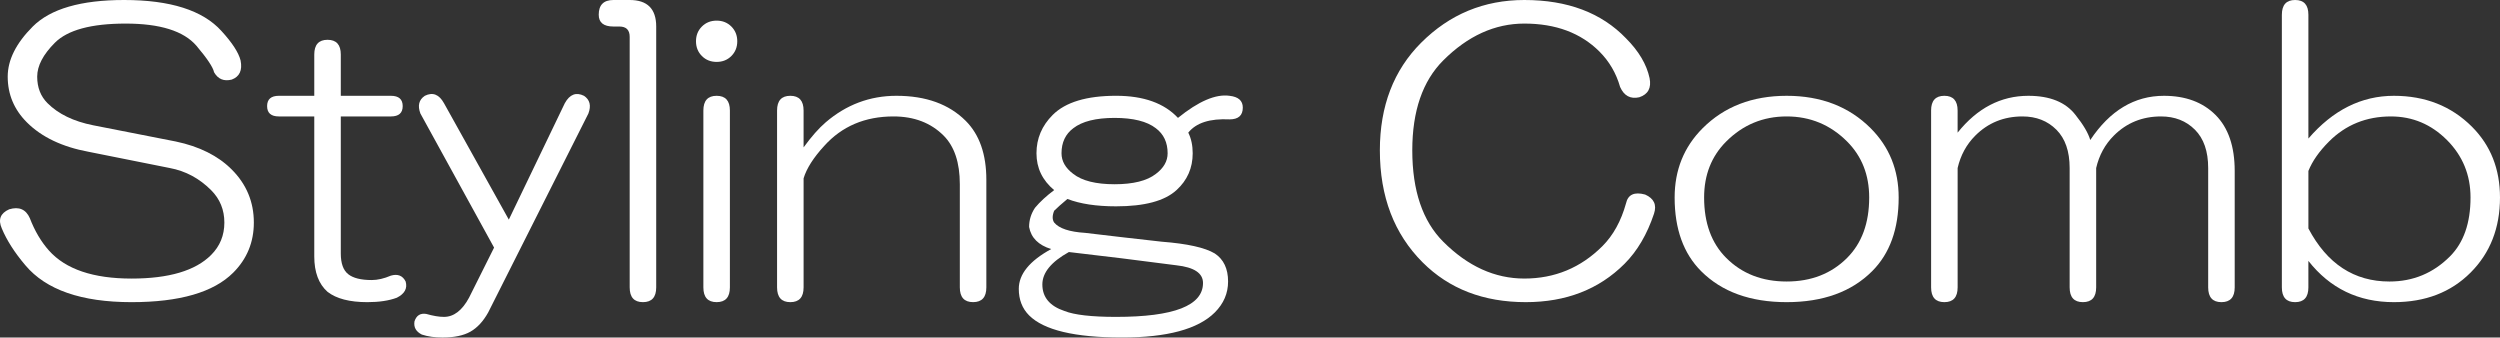
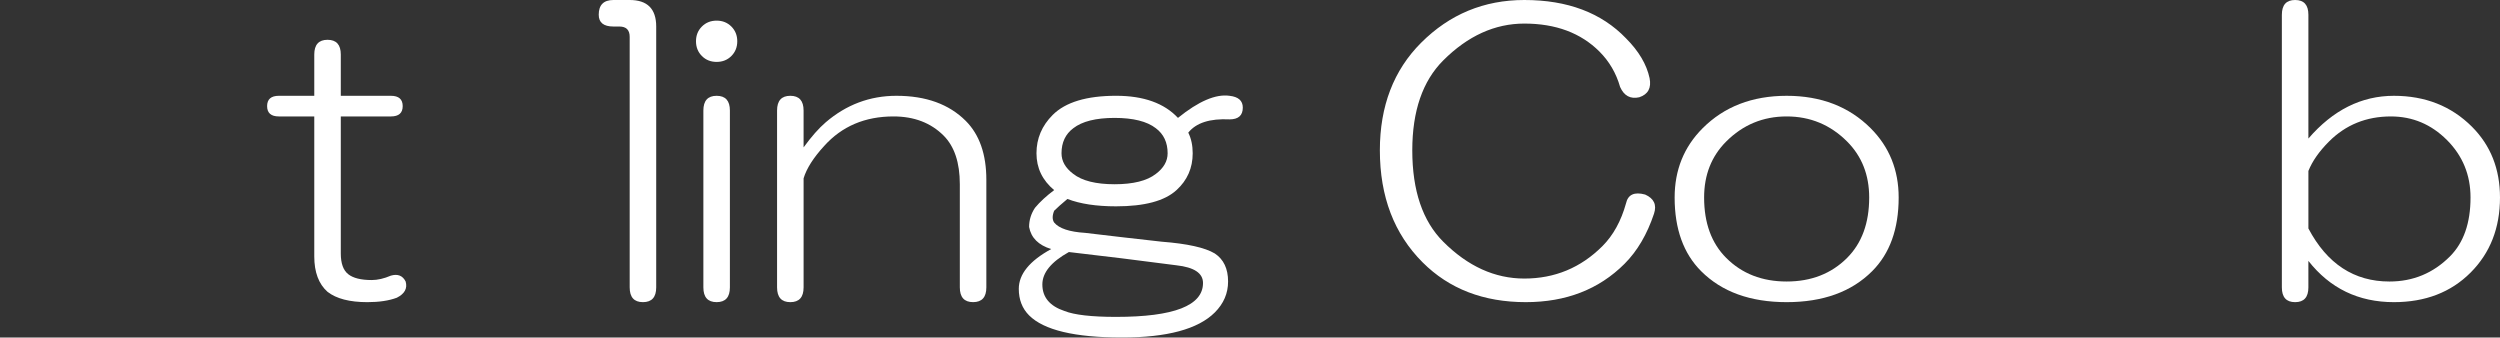
<svg xmlns="http://www.w3.org/2000/svg" version="1.1" id="レイヤー_1" x="0px" y="0px" width="397.554px" height="53.672px" viewBox="0 0 397.554 53.672" style="enable-background:new 0 0 397.554 53.672;" xml:space="preserve">
  <rect x="0" y="0" width="397.554" height="53.672" fill="#333333" stroke="none" />
  <style type="text/css">

	.st0{fill:#FFFFFF;}

</style>
  <g>
-     <path class="st0" d="M35.21,4.922c1.719,1.875,2.732,3.438,3.047,4.688c0.312,1.563-0.156,2.578-1.406,3.047   c-1.252,0.315-2.189-0.077-2.812-1.172c-0.156-0.78-1.094-2.187-2.812-4.219c-2.031-2.344-5.781-3.516-11.25-3.516   c-5.471,0-9.221,1.018-11.25,3.047c-1.875,1.875-2.812,3.673-2.812,5.391c0,1.721,0.547,3.127,1.641,4.219   c1.719,1.721,4.139,2.893,7.266,3.516L27.945,22.5c3.75,0.784,6.717,2.267,8.906,4.454c2.344,2.344,3.516,5.156,3.516,8.438   c0,3.127-1.094,5.781-3.281,7.969c-3.127,3.123-8.518,4.688-16.172,4.688c-7.969,0-13.594-1.956-16.875-5.859   c-1.721-2.029-2.969-3.984-3.75-5.859c-0.625-1.406-0.234-2.422,1.172-3.047c1.561-0.469,2.656,0,3.281,1.406   c0.781,2.031,1.795,3.75,3.047,5.156c2.656,2.969,7.031,4.453,13.125,4.453c5.938,0,10.156-1.25,12.656-3.75   c1.406-1.406,2.109-3.125,2.109-5.156c0-2.029-0.703-3.75-2.109-5.156c-1.875-1.875-4.064-3.047-6.562-3.516l-12.891-2.578   c-4.219-0.78-7.5-2.344-9.844-4.688C2.242,17.424,1.226,15,1.226,12.188c0-2.655,1.326-5.31,3.984-7.969   C8.023,1.406,12.865,0,19.742,0C27.085,0,32.242,1.641,35.21,4.922z" />
    <path class="st0" d="M49.976,15.234V8.672c0-1.56,0.703-2.344,2.109-2.344s2.109,0.784,2.109,2.344v6.562h7.969   c1.25,0,1.875,0.549,1.875,1.641c0,1.095-0.625,1.641-1.875,1.641h-7.969v21.797c0,1.562,0.389,2.658,1.172,3.281   c0.781,0.625,2.029,0.938,3.75,0.938c0.938,0,1.953-0.234,3.047-0.703c1.092-0.312,1.875,0,2.344,0.938   c0.312,1.091-0.156,1.951-1.406,2.578c-1.252,0.469-2.812,0.703-4.688,0.703c-2.812,0-4.922-0.55-6.328-1.641   c-1.406-1.25-2.109-3.125-2.109-5.625V18.516h-5.625c-1.252,0-1.875-0.546-1.875-1.641c0-1.091,0.623-1.641,1.875-1.641H49.976z" />
-     <path class="st0" d="M78.57,39.375L66.851,18.047c-0.469-1.249-0.234-2.187,0.703-2.812c1.25-0.623,2.264-0.234,3.047,1.172   l10.312,18.516l8.906-18.516c0.781-1.406,1.795-1.794,3.047-1.172c0.938,0.626,1.172,1.563,0.703,2.812L77.632,49.688   c-0.783,1.406-1.721,2.42-2.812,3.047c-1.094,0.622-2.578,0.938-4.453,0.938c-1.252,0-2.344-0.158-3.281-0.469   c-0.938-0.469-1.328-1.172-1.172-2.109c0.312-0.938,0.938-1.33,1.875-1.172c1.092,0.311,2.029,0.469,2.812,0.469   c1.561,0,2.891-1.019,3.984-3.047L78.57,39.375z" />
    <path class="st0" d="M100.132,0c2.812,0,4.219,1.406,4.219,4.219v41.485c0,1.56-0.703,2.344-2.109,2.344s-2.109-0.784-2.109-2.344   V5.859c0-1.091-0.549-1.641-1.641-1.641h-0.938c-1.562,0-2.344-0.623-2.344-1.875C95.21,0.784,95.992,0,97.554,0H100.132z" />
    <path class="st0" d="M116.304,4.219c0.623,0.626,0.938,1.406,0.938,2.344s-0.314,1.721-0.938,2.344   c-0.625,0.626-1.406,0.938-2.344,0.938s-1.721-0.312-2.344-0.938c-0.625-0.623-0.938-1.406-0.938-2.344s0.312-1.718,0.938-2.344   c0.623-0.623,1.406-0.938,2.344-0.938S115.679,3.596,116.304,4.219z M111.851,17.578c0-1.56,0.703-2.344,2.109-2.344   s2.109,0.784,2.109,2.344v28.125c0,1.56-0.703,2.344-2.109,2.344s-2.109-0.784-2.109-2.344V17.578z" />
    <path class="st0" d="M123.57,17.578c0-1.56,0.703-2.344,2.109-2.344s2.109,0.784,2.109,2.344v5.859   c1.25-1.718,2.422-3.047,3.516-3.984c3.281-2.812,7.031-4.219,11.25-4.219c4.688,0,8.357,1.329,11.016,3.984   c2.188,2.19,3.281,5.313,3.281,9.375v17.109c0,1.56-0.703,2.344-2.109,2.344s-2.109-0.784-2.109-2.344V29.297   c0-3.436-0.859-6.014-2.578-7.735c-2.031-2.029-4.688-3.047-7.969-3.047c-4.533,0-8.203,1.563-11.016,4.688   c-1.721,1.875-2.812,3.596-3.281,5.157v17.344c0,1.56-0.703,2.344-2.109,2.344s-2.109-0.784-2.109-2.344V17.578z" />
    <path class="st0" d="M195.523,15.234c1.406,0.157,2.109,0.784,2.109,1.875c0,1.252-0.703,1.875-2.109,1.875   c-3.127-0.154-5.312,0.549-6.562,2.109c0.469,0.938,0.703,2.032,0.703,3.281c0,2.344-0.859,4.299-2.578,5.86   c-1.875,1.721-5.078,2.578-9.609,2.578c-3.127,0-5.705-0.389-7.734-1.172c-0.938,0.783-1.641,1.406-2.109,1.875   c-0.314,0.783-0.314,1.406,0,1.875c0.781,0.938,2.422,1.486,4.922,1.641c3.904,0.469,7.969,0.938,12.188,1.406   c4.062,0.314,6.875,0.938,8.438,1.875c1.406,0.938,2.109,2.424,2.109,4.453c0,1.875-0.703,3.516-2.109,4.922   c-2.658,2.654-7.58,3.984-14.766,3.984c-7.5,0-12.422-1.172-14.766-3.516c-1.094-1.096-1.641-2.502-1.641-4.219   c0-2.344,1.719-4.453,5.156-6.328c-2.031-0.623-3.203-1.795-3.516-3.516c0-1.092,0.312-2.109,0.938-3.047   c0.781-0.938,1.795-1.875,3.047-2.812c-1.875-1.561-2.812-3.516-2.812-5.86s0.857-4.373,2.578-6.094   c2.029-2.029,5.391-3.047,10.078-3.047c4.373,0,7.654,1.172,9.844,3.516C190.601,16.095,193.333,14.923,195.523,15.234z    M169.976,40.079c-2.812,1.562-4.219,3.281-4.219,5.156c0,2.028,1.172,3.435,3.516,4.219c1.561,0.622,4.297,0.938,8.203,0.938   c9.219,0,13.828-1.799,13.828-5.391c0-1.561-1.406-2.498-4.219-2.812C181.146,41.407,175.445,40.704,169.976,40.079z    M168.804,24.375c0,1.252,0.623,2.344,1.875,3.282c1.406,1.094,3.594,1.641,6.562,1.641c2.967,0,5.156-0.547,6.562-1.641   c1.25-0.938,1.875-2.029,1.875-3.282c0-1.718-0.625-3.047-1.875-3.984c-1.406-1.091-3.596-1.641-6.562-1.641   c-2.969,0-5.156,0.549-6.562,1.641C169.427,21.328,168.804,22.657,168.804,24.375z" />
    <path class="st0" d="M258.569,6.094c2.029,2.032,3.281,4.142,3.75,6.328c0.312,1.563-0.234,2.578-1.641,3.047   c-1.406,0.315-2.424-0.234-3.047-1.641c-0.625-2.187-1.721-4.062-3.281-5.625c-2.969-2.966-6.953-4.453-11.953-4.453   c-4.688,0-8.986,1.956-12.891,5.859c-3.281,3.281-4.922,8.049-4.922,14.297c0,6.409,1.641,11.25,4.922,14.532   c3.904,3.906,8.203,5.859,12.891,5.859c4.842,0,8.984-1.719,12.422-5.156c1.719-1.719,2.967-3.984,3.75-6.797   c0.312-1.406,1.326-1.875,3.047-1.406c1.406,0.625,1.875,1.641,1.406,3.047c-1.094,3.281-2.658,5.939-4.688,7.969   c-4.064,4.061-9.297,6.094-15.703,6.094c-6.719,0-12.188-2.109-16.406-6.328c-4.533-4.531-6.797-10.467-6.797-17.813   c0-7.031,2.188-12.733,6.562-17.109C230.522,2.267,235.989,0,242.397,0C249.272,0,254.663,2.032,258.569,6.094z" />
    <path class="st0" d="M297.476,20.391c2.967,2.97,4.453,6.643,4.453,11.016c0,5.002-1.406,8.906-4.219,11.719   c-3.281,3.281-7.814,4.922-13.594,4.922c-5.781,0-10.312-1.641-13.594-4.922c-2.812-2.812-4.219-6.717-4.219-11.719   c0-4.373,1.484-8.046,4.453-11.016c3.436-3.435,7.889-5.156,13.359-5.156C289.585,15.234,294.038,16.956,297.476,20.391z    M274.507,22.5c-2.344,2.344-3.516,5.313-3.516,8.907c0,4.064,1.172,7.266,3.516,9.609c2.498,2.5,5.703,3.75,9.609,3.75   c3.904,0,7.109-1.25,9.609-3.75c2.344-2.344,3.516-5.545,3.516-9.609c0-3.594-1.172-6.563-3.516-8.907   c-2.658-2.655-5.859-3.984-9.609-3.984S277.163,19.845,274.507,22.5z" />
-     <path class="st0" d="M307.085,17.578c0-1.56,0.703-2.344,2.109-2.344s2.109,0.784,2.109,2.344v3.516   c3.125-3.904,6.875-5.859,11.25-5.859c3.436,0,5.938,1.018,7.5,3.047c1.25,1.563,2.029,2.893,2.344,3.984   c3.125-4.688,7.031-7.031,11.719-7.031c3.436,0,6.172,1.018,8.203,3.047c2.029,2.032,3.047,5.002,3.047,8.907v18.516   c0,1.56-0.703,2.344-2.109,2.344s-2.109-0.784-2.109-2.344V26.719c0-2.655-0.703-4.688-2.109-6.094s-3.203-2.109-5.391-2.109   c-2.969,0-5.471,1.018-7.5,3.047c-1.406,1.406-2.344,3.127-2.812,5.156v18.985c0,1.56-0.703,2.344-2.109,2.344   s-2.109-0.784-2.109-2.344V26.719c0-2.655-0.703-4.688-2.109-6.094s-3.203-2.109-5.391-2.109c-2.969,0-5.471,1.018-7.5,3.047   c-1.406,1.406-2.344,3.127-2.812,5.156v18.985c0,1.56-0.703,2.344-2.109,2.344s-2.109-0.784-2.109-2.344V17.578z" />
    <path class="st0" d="M362.866,2.344c0-1.56,0.703-2.344,2.109-2.344s2.109,0.784,2.109,2.344v19.688   c3.904-4.53,8.438-6.797,13.594-6.797c5,0,9.141,1.641,12.422,4.922c2.967,2.97,4.453,6.719,4.453,11.25   c0,4.844-1.562,8.828-4.688,11.953c-3.127,3.123-7.188,4.688-12.188,4.688c-5.625,0-10.158-2.19-13.594-6.562v4.219   c0,1.56-0.703,2.344-2.109,2.344s-2.109-0.784-2.109-2.344V2.344z M370.366,22.5c-1.562,1.563-2.658,3.127-3.281,4.688v9.141   c2.967,5.625,7.266,8.438,12.891,8.438c3.75,0,6.951-1.326,9.609-3.984c2.188-2.188,3.281-5.311,3.281-9.375   c0-3.594-1.252-6.64-3.75-9.141c-2.5-2.498-5.471-3.75-8.906-3.75C376.304,18.516,373.022,19.845,370.366,22.5z" />
  </g>
</svg>